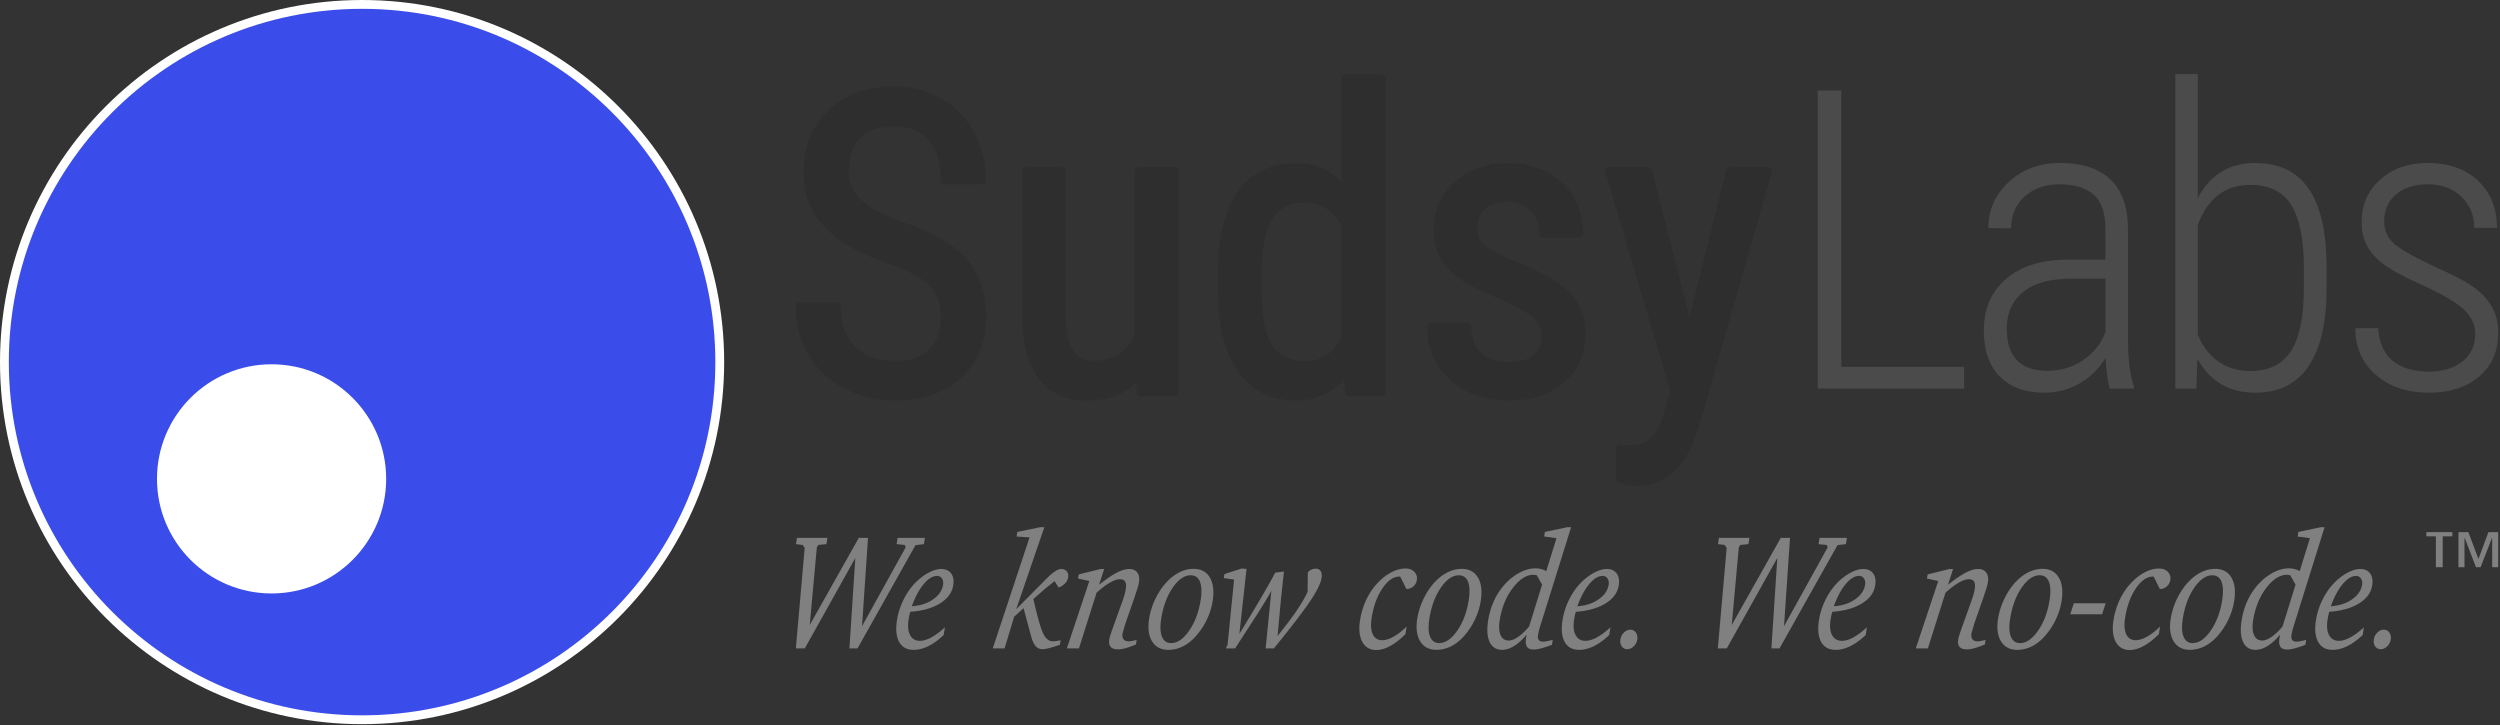
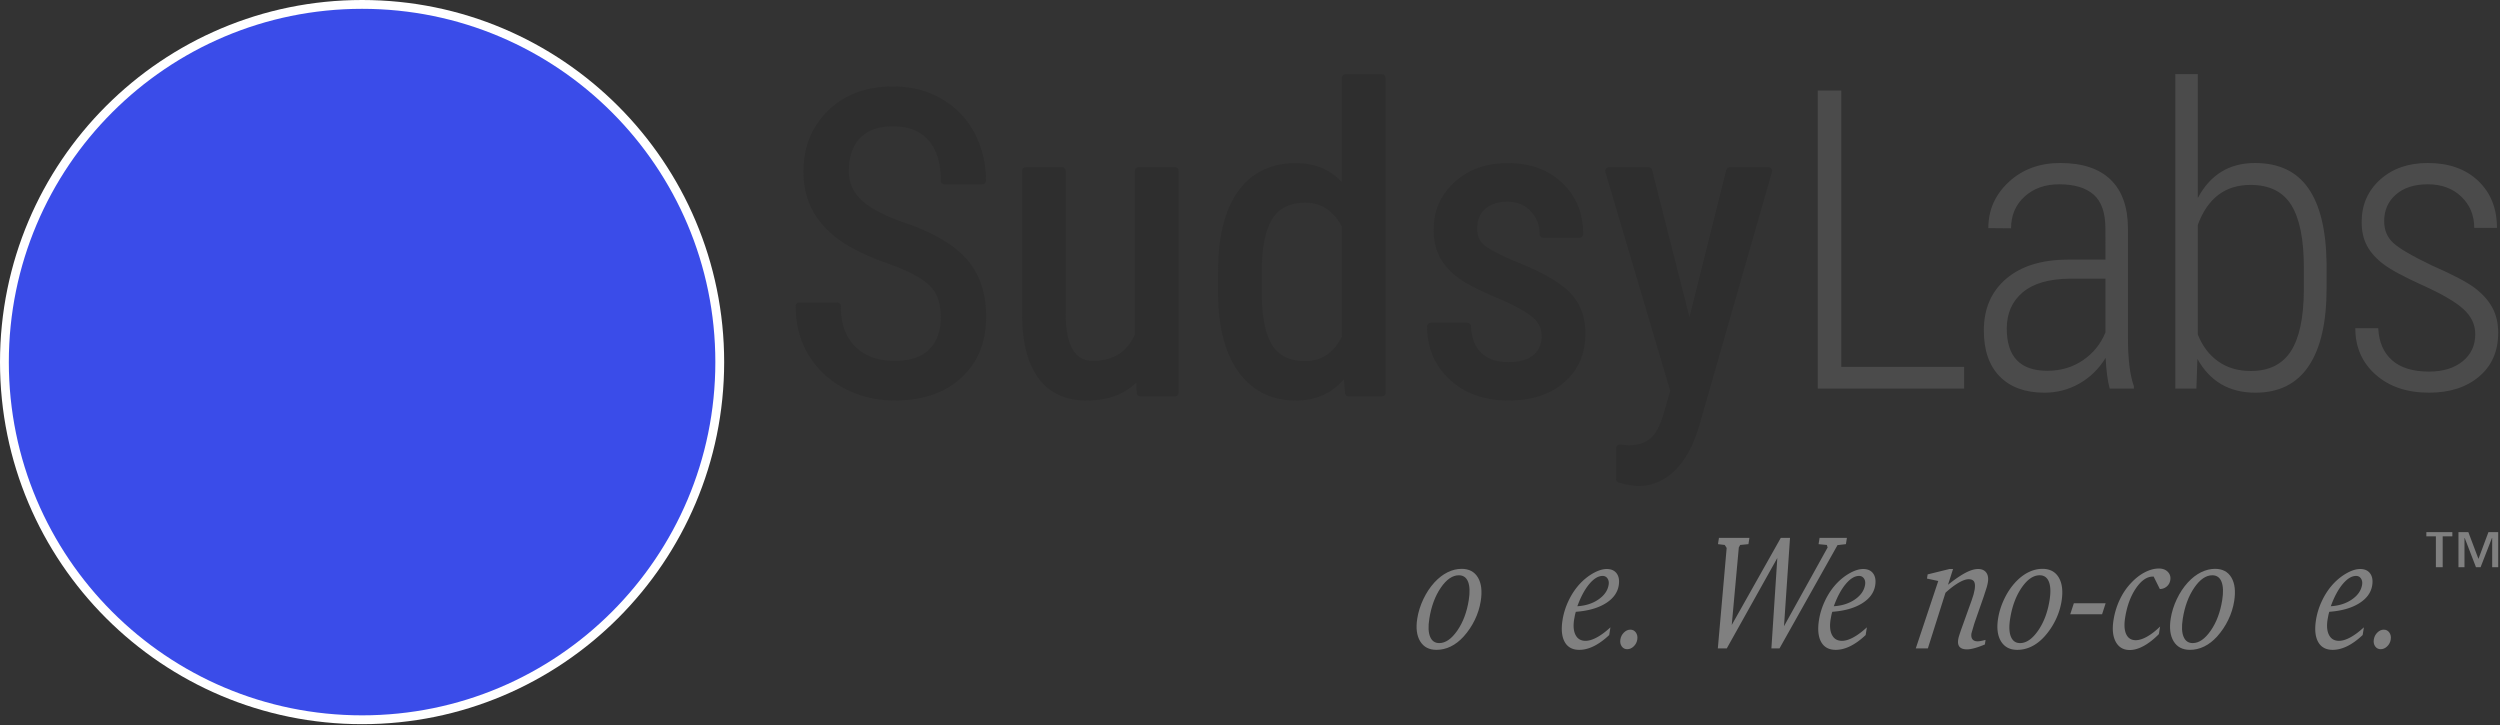
<svg xmlns="http://www.w3.org/2000/svg" xmlns:xlink="http://www.w3.org/1999/xlink" viewBox="0 0 1058 307" width="100%" height="100%" fill-rule="evenodd" stroke-linejoin="round" stroke-miterlimit="2">
  <rect x="0" y="0" width="1058" height="307" fill="#333333" stroke="none" />
  <circle cx="153.234" cy="153.234" r="153.234" fill="#fff" />
  <circle cx="153.234" cy="153.234" r="149.5" fill="#3a4ce9" />
  <clipPath id="A">
-     <circle cx="153.234" cy="153.234" r="149.5" />
-   </clipPath>
+     </clipPath>
  <g clip-path="url(#A)">
-     <circle cx="114.933" cy="202.656" r="48.495" fill="#fff" />
-   </g>
+     </g>
  <g fill-rule="nonzero">
    <path d="M714.978 134.224l-15.805-62.272c-.177-.7-.807-1.19-1.53-1.19h-16.739a1.58 1.58 0 0 0-1.513 2.027l27.449 92.62-2.904 10.042c-1.449 4.827-3.282 8.252-5.616 10.21-2.25 1.888-5.377 2.783-9.347 2.796-.01 0-3.311-.338-3.311-.338a1.58 1.58 0 0 0-1.739 1.57v13.009a1.58 1.58 0 0 0 1.144 1.518c3.413.975 6.219 1.449 8.413 1.449 5.789 0 10.966-2.234 15.51-6.747 4.382-4.352 7.804-10.683 10.205-19.027l30.704-107.116a1.58 1.58 0 0 0-1.517-2.013h-16.306a1.58 1.58 0 0 0-1.531 1.195l-15.567 62.267zm-316.837.043c0 5.712-1.581 10.241-4.838 13.551-3.27 3.323-8.174 4.906-14.66 4.906-7.04 0-12.622-1.985-16.711-6.047s-6.082-9.776-6.082-17.094a1.58 1.58 0 0 0-1.579-1.578h-15.958a1.58 1.58 0 0 0-1.579 1.578c0 7.828 1.863 14.765 5.566 20.816 3.708 6.059 8.8 10.763 15.28 14.109 6.438 3.323 13.458 4.989 21.063 4.989 11.908 0 21.303-3.252 28.22-9.657 6.966-6.451 10.48-15.025 10.48-25.747 0-10.151-2.833-18.356-8.422-24.64-5.488-6.17-14.583-11.408-27.336-15.621-7.716-2.741-13.435-5.818-17.126-9.285-3.487-3.276-5.227-7.346-5.227-12.207 0-5.992 1.574-10.667 4.838-13.984 3.256-3.31 7.867-4.906 13.793-4.906 6.528 0 11.554 1.921 15.033 5.881 3.538 4.029 5.245 9.737 5.245 17.086a1.58 1.58 0 0 0 1.578 1.578h15.959a1.58 1.58 0 0 0 1.578-1.578c0-7.323-1.626-14.044-4.867-20.167-3.264-6.166-7.919-10.987-13.965-14.463-6.013-3.458-12.865-5.198-20.561-5.198-11.271 0-20.374 3.409-27.336 10.16-6.986 6.774-10.497 15.387-10.497 25.851 0 6.058 1.239 11.432 3.692 16.126 2.445 4.679 6.119 8.853 11.04 12.506 4.808 3.569 11.749 6.991 20.835 10.236 8.616 3.077 14.597 6.195 17.898 9.44 3.141 3.088 4.646 7.556 4.646 13.359zm117.348-19.255v9.641c.119 14.164 3.078 25.113 8.761 32.88 5.831 7.968 13.87 11.964 24.128 11.964 8.443 0 15.226-3.01 20.35-9.028l.453 5.837a1.58 1.58 0 0 0 1.574 1.457h14.05a1.58 1.58 0 0 0 1.578-1.579V32.964a1.58 1.58 0 0 0-1.578-1.578h-15.351a1.58 1.58 0 0 0-1.579 1.578v44.092c-5.027-5.351-11.496-8.029-19.411-8.029-10.682 0-18.864 4.027-24.572 12.024-5.559 7.788-8.403 19.098-8.403 33.961zm-34.614 46.899l.183 4.34a1.58 1.58 0 0 0 1.577 1.512h14.571a1.58 1.58 0 0 0 1.578-1.579V72.34a1.58 1.58 0 0 0-1.578-1.578h-15.352a1.58 1.58 0 0 0-1.578 1.578v69.147c-3.287 7.501-9.184 11.237-17.676 11.237-8.048 0-11.605-6.97-11.605-20.365V72.34a1.58 1.58 0 0 0-1.579-1.578h-15.264a1.58 1.58 0 0 0-1.579 1.578v61.154c.06 11.632 2.404 20.474 6.901 26.56 4.627 6.262 11.454 9.443 20.524 9.443 8.736 0 15.686-2.548 20.877-7.586h0zm171.564-19.751c0 3.366-1.128 6.054-3.44 8.039-2.419 2.078-5.965 3.045-10.593 3.045-4.953 0-8.819-1.285-11.558-3.972s-4.14-6.416-4.298-11.155a1.58 1.58 0 0 0-1.578-1.525h-15.438a1.58 1.58 0 0 0-1.578 1.578c0 9.085 3.212 16.581 9.614 22.495 6.348 5.865 14.618 8.832 24.836 8.832 9.864 0 17.716-2.603 23.587-7.717 5.953-5.186 8.954-12.095 8.954-20.748 0-6.98-2.215-12.732-6.601-17.272-4.206-4.355-12.119-8.858-23.786-13.42-6.869-2.992-11.238-5.357-13.042-7.19-1.6-1.625-2.365-3.779-2.365-6.438 0-3.439 1.093-6.195 3.343-8.243 2.312-2.104 5.511-3.102 9.563-3.102 3.928 0 7.165 1.315 9.698 3.977 2.547 2.677 3.815 5.915 3.815 9.71a1.58 1.58 0 0 0 1.578 1.578h15.265a1.58 1.58 0 0 0 1.578-1.578c0-8.793-2.95-15.991-8.812-21.609-5.83-5.586-13.528-8.418-23.122-8.418-9.108 0-16.581 2.686-22.44 7.998-5.923 5.371-8.888 12.106-8.888 20.207 0 4.572.915 8.506 2.706 11.811 1.782 3.288 4.461 6.232 8.056 8.813 3.443 2.471 9.362 5.456 17.773 8.927 6.872 3.074 11.529 5.727 13.933 8.019 2.153 2.053 3.24 4.503 3.24 7.358zm-118.442-18.388v-9.362c.056-9.851 1.521-17.17 4.527-21.929 2.842-4.501 7.508-6.68 13.93-6.68 6.696 0 11.812 3.398 15.42 10.087.001.003.001 46.595.001 46.595-3.454 6.854-8.602 10.327-15.508 10.327-6.421 0-11.088-2.179-13.93-6.68-3.007-4.761-4.44-12.223-4.44-22.358z" fill="#2e2e2e" />
    <path d="M1047.53 141.408c0-4.043-1.675-7.581-5.025-10.613s-9.024-6.353-17.023-9.962-13.586-6.613-16.763-9.01-5.515-5.01-7.017-7.84-2.252-6.18-2.252-10.049c0-7.22 2.599-13.183 7.796-17.89s11.927-7.06 20.186-7.06c8.894 0 15.998 2.512 21.311 7.537s7.97 11.666 7.97 19.925h-9.616c0-5.314-1.819-9.717-5.458-13.211s-8.374-5.242-14.207-5.242c-5.66 0-10.151 1.444-13.472 4.332s-4.981 6.642-4.981 11.262c0 3.754 1.271 6.815 3.812 9.183s8.028 5.573 16.46 9.616c8.721 3.812 14.727 6.959 18.019 9.443s5.776 5.241 7.451 8.273 2.512 6.628 2.512 10.786c0 7.739-2.686 13.89-8.057 18.452s-12.446 6.844-21.225 6.844c-9.298 0-16.821-2.541-22.567-7.623s-8.62-11.638-8.62-19.666h9.703c.289 5.834 2.238 10.353 5.847 13.558s8.822 4.808 15.637 4.808c5.891 0 10.627-1.444 14.208-4.331s5.371-6.729 5.371-11.522zm-154.693 23.044c-.866-3.004-1.444-7.335-1.732-12.995-2.888 4.678-6.599 8.302-11.132 10.872s-9.458 3.855-14.771 3.855c-8.086 0-14.381-2.281-18.886-6.844s-6.757-11.06-6.757-19.492c0-9.183 3.133-16.46 9.399-21.831s14.915-8.085 25.947-8.143h16.113V96.792c0-6.699-1.66-11.507-4.981-14.424s-8.187-4.375-14.598-4.375c-5.948 0-10.829 1.733-14.64 5.198s-5.718 7.941-5.718 13.428l-9.616-.086c0-7.682 2.887-14.194 8.663-19.536s13.024-8.013 21.744-8.013c9.414 0 16.547 2.368 21.398 7.103s7.278 11.638 7.278 20.705v46.002c0 9.183.837 16.055 2.512 20.618v1.04h-10.223zm91.771-42.45c0 14.439-2.527 25.412-7.58 32.92s-12.576 11.262-22.568 11.262c-11.031 0-19.203-4.764-24.517-14.294l-.433 12.562h-8.923V31.386h9.53v52.412c5.255-9.876 13.312-14.814 24.17-14.814 10.107 0 17.644 3.566 22.611 10.699s7.537 17.774 7.71 31.923v10.396zm-205.372 33.267h51.979v9.183h-61.942V38.316h9.963v116.953zm195.756-42.017c0-11.897-1.762-20.705-5.285-26.422s-9.298-8.577-17.326-8.577c-10.685 0-18.106 5.631-22.264 16.893v46.435c1.963 4.909 4.851 8.706 8.663 11.392s8.403 4.028 13.774 4.028c7.682 0 13.327-2.786 16.937-8.36s5.443-14.25 5.501-26.032v-9.357zm-108.577 43.663c5.66 0 10.67-1.473 15.03-4.418s7.552-6.873 9.573-11.782v-22.784h-15.247c-8.779.115-15.392 2.064-19.839 5.847s-6.67 8.88-6.67 15.291c0 11.897 5.717 17.846 17.153 17.846z" fill="#4b4b4b" />
    <g fill="gray">
-       <path d="M337.28 227.629h12.891l-.421 2.655-3.489.341-.578 1.055-2.996 32.816 20.756-36.867h3.906l-2.544 37.378 18.463-33.327-.332-1.055-3.499-.341.42-2.655h11.57l-.421 2.655-3.559.409-24.541 43.709h-3.435l2.507-38.262-21.388 38.262h-3.788l3.739-42.518-.828-1.259-2.853-.341.42-2.655zm47.959 31.284a15.54 15.54 0 0 0-.405 1.532l-.313 1.702c-.442 2.792-.234 4.999.625 6.621s2.257 2.434 4.195 2.434c1.409 0 3.014-.488 4.813-1.463s3.707-2.395 5.724-4.256l-.517 3.268c-2.187 2.066-4.343 3.626-6.468 4.681s-4.195 1.583-6.211 1.583c-2.858 0-4.909-1.112-6.152-3.336s-1.549-5.333-.916-9.327c.464-2.928 1.386-5.787 2.768-8.579s3.076-5.208 5.083-7.251c1.745-1.747 3.595-3.137 5.55-4.17s3.715-1.549 5.281-1.549c1.899 0 3.307.624 4.226 1.873s1.21 2.927.875 5.038c-.489 3.086-2.34 5.628-5.553 7.625s-7.416 3.189-12.605 3.574zm.636-2.348c3.54-.227 6.537-1.198 8.991-2.911s3.872-3.773 4.253-6.179c.169-1.066.006-1.957-.487-2.672s-1.181-1.072-2.062-1.072c-1.84 0-3.719 1.14-5.637 3.421s-3.603 5.418-5.058 9.413zm54.425-33.463h1.674l-11.93 34.722 13.242-13.344c1.232-1.226 2.337-2.145 3.315-2.758s1.829-.919 2.553-.919c.979 0 1.743.335 2.293 1.004s.744 1.515.582 2.537c-.148.93-.558 1.758-1.231 2.485s-1.597 1.339-2.772 1.838l-1.742-2.723-3.783 3.029-5.166 4.528c1.771 7.852 3.19 12.799 4.256 14.842s2.412 3.064 4.037 3.064c.372 0 .794-.034 1.264-.102s1.122-.193 1.954-.375l-.308 1.94c-1.679.591-3.161 1.05-4.446 1.379s-2.252.494-2.898.494a3.71 3.71 0 0 1-2.881-1.277c-.765-.851-1.402-2.207-1.91-4.068l-3.235-12.016-3.983 3.642-4.057 13.378h-4.992l15.574-46.977-5.49-.375.307-1.94 9.773-2.008zm25.474 17.701h1.497l-2.143 6.672c2.869-2.292 5.328-3.977 7.378-5.055s3.829-1.617 5.336-1.617c1.566 0 2.72.499 3.463 1.498s.977 2.36.704 4.085c-.101.635-.272 1.373-.512 2.213l-1.292 3.983-3.765 10.791-.225.681-1.154 3.949c-.172 1.089-.036 1.929.409 2.519s1.166.885 2.165.885c.411 0 .893-.051 1.448-.154s1.2-.255 1.937-.459l-.278 1.94c-1.677.704-3.145 1.226-4.403 1.566s-2.307.511-3.149.511c-1.468 0-2.514-.346-3.139-1.038s-.825-1.742-.602-3.149c.068-.431.196-.965.385-1.6l.707-2.145 4.627-12.902.782-2.434.453-2.025c.245-1.543.167-2.661-.232-3.353s-1.167-1.038-2.302-1.038c-1.116 0-2.531.499-4.246 1.497s-3.567 2.406-5.557 4.222l-7.46 23.556h-5.11l9.51-28.527-4.771-1.021.28-1.77 9.259-2.281zm38.134 2.655c-2.682 0-5.227 1.759-7.634 5.277s-4.024 7.886-4.85 13.106c-.522 3.291-.41 5.832.334 7.625s2.035 2.69 3.875 2.69c2.643 0 5.182-1.754 7.616-5.26s4.057-7.812 4.865-12.919c.532-3.358.434-5.951-.294-7.778s-2.033-2.741-3.912-2.741zm1.194-2.723c3.152 0 5.454 1.226 6.906 3.677s1.845 5.775 1.18 9.974a28.37 28.37 0 0 1-2.527 7.983 30.02 30.02 0 0 1-4.725 7.029c-1.704 1.861-3.521 3.263-5.452 4.204s-3.943 1.413-6.038 1.413c-3.112 0-5.404-1.197-6.875-3.591s-1.886-5.612-1.246-9.651c.442-2.792 1.302-5.532 2.58-8.221s2.828-5.033 4.651-7.03c1.751-1.906 3.609-3.347 5.574-4.323s3.956-1.464 5.972-1.464zm20.371-.136l2.063.136-3.029 27.472.706-1.124c6.732-10.984 11.552-19.233 14.461-24.748l3.688-.476-1.262 11.676-1.448 15.625c3.413-4.244 6.141-7.869 8.183-10.876s3.555-5.634 4.537-7.881l.085-8.136c.458-.545.962-.947 1.513-1.208s1.158-.392 1.823-.392c.979 0 1.688.346 2.126 1.038s.557 1.674.356 2.945c-.356 2.247-1.975 5.515-4.856 9.804s-7.982 10.939-15.302 19.948h-3.494l2.416-24.339c-1.206 2.178-3.135 5.367-5.787 9.565l-9.549 14.774h-3.935l.742-1.532 2.758-27.607-4.366-.613.269-1.702 7.302-2.349zm69.715 8.681l-2.63-5.277h-.293c-2.545 0-4.946 1.657-7.203 4.97s-3.782 7.467-4.572 12.459c-.475 2.996-.316 5.328.477 6.996s2.129 2.502 4.009 2.502c1.429 0 3.035-.505 4.82-1.515s3.616-2.434 5.492-4.272l-.506 3.2c-2.146 2.179-4.275 3.847-6.387 5.004s-4.087 1.736-5.927 1.736c-2.702 0-4.678-1.146-5.93-3.438s-1.573-5.367-.962-9.225c.486-3.064 1.368-5.946 2.647-8.647s2.893-5.072 4.842-7.115c1.812-1.929 3.742-3.421 5.788-4.476s4.019-1.583 5.918-1.583c1.606 0 2.867.471 3.785 1.413s1.268 2.093 1.053 3.455c-.176 1.112-.672 2.02-1.489 2.723s-1.793 1.067-2.932 1.09z" />
      <use xlink:href="#C" />
-       <path d="M650.374 243.458l-.672-.119c-.314-.056-.559-.085-.735-.085-2.995 0-5.913 1.861-8.754 5.583s-4.686 8.272-5.538 13.651c-.425 2.678-.297 4.777.382 6.297s1.822 2.281 3.427 2.281c1.174 0 2.509-.516 4.004-1.549s3.037-2.49 4.627-4.374l5.511-17.736-2.252-3.949zm12.973-20.356h1.556l-13.041 41.735c-.236.749-.435 1.446-.596 2.093a20.5 20.5 0 0 0-.355 1.685c-.158.999-.059 1.736.296 2.213s.983.715 1.883.715c.353 0 .857-.063 1.513-.187a50.8 50.8 0 0 0 2.511-.562l-.329 2.076c-1.67.659-3.163 1.158-4.48 1.498s-2.396.511-3.237.511c-1.39 0-2.345-.397-2.866-1.192s-.645-2.042-.375-3.744a19.3 19.3 0 0 1 .149-.851 8.42 8.42 0 0 1 .13-.545c-1.786 2.133-3.563 3.745-5.331 4.834s-3.465 1.634-5.089 1.634c-2.447 0-4.196-1.101-5.247-3.302s-1.268-5.254-.65-9.157c.374-2.36.98-4.607 1.817-6.74a28.66 28.66 0 0 1 3.12-5.89c2.042-2.882 4.416-5.168 7.121-6.859s5.339-2.536 7.904-2.536c.861 0 1.668.096 2.421.289a9.9 9.9 0 0 1 2.211.868l4.32-13.923-5.202-.715.307-1.94 9.539-2.008z" />
      <use xlink:href="#D" />
      <use xlink:href="#E" />
      <path d="M727.464 227.629h12.891l-.42 2.655-3.49.341-.578 1.055-2.995 32.816 20.756-36.867h3.905l-2.543 37.378 18.462-33.327-.332-1.055-3.499-.341.421-2.655h11.569l-.42 2.655-3.559.409-24.542 43.709h-3.435l2.507-38.262-21.388 38.262h-3.788l3.739-42.518-.828-1.259-2.853-.341.42-2.655zm47.959 31.284a15.27 15.27 0 0 0-.404 1.532l-.314 1.702c-.442 2.792-.234 4.999.625 6.621s2.257 2.434 4.195 2.434c1.41 0 3.014-.488 4.813-1.463s3.707-2.395 5.724-4.256l-.517 3.268c-2.187 2.066-4.343 3.626-6.467 4.681s-4.196 1.583-6.212 1.583c-2.858 0-4.909-1.112-6.152-3.336s-1.548-5.333-.916-9.327c.464-2.928 1.387-5.787 2.769-8.579s3.076-5.208 5.083-7.251c1.745-1.747 3.595-3.137 5.549-4.17s3.715-1.549 5.281-1.549c1.899 0 3.308.624 4.226 1.873s1.21 2.927.876 5.038c-.489 3.086-2.34 5.628-5.554 7.625s-7.415 3.189-12.605 3.574zm.636-2.348c3.54-.227 6.537-1.198 8.991-2.911s3.872-3.773 4.253-6.179c.169-1.066.007-1.957-.487-2.672s-1.181-1.072-2.062-1.072c-1.84 0-3.719 1.14-5.636 3.421s-3.604 5.418-5.059 9.413zm48.979-15.762h1.498l-2.143 6.672c2.868-2.292 5.328-3.977 7.378-5.055s3.828-1.617 5.336-1.617c1.566 0 2.72.499 3.462 1.498s.977 2.36.704 4.085c-.101.635-.271 1.373-.512 2.213l-1.291 3.983-3.765 10.791-.225.681-1.154 3.949c-.173 1.089-.037 1.929.408 2.519s1.167.885 2.165.885c.411 0 .894-.051 1.448-.154a22.95 22.95 0 0 0 1.938-.459l-.278 1.94c-1.678.704-3.145 1.226-4.403 1.566s-2.308.511-3.15.511c-1.468 0-2.514-.346-3.138-1.038s-.826-1.742-.603-3.149c.068-.431.197-.965.386-1.6l.706-2.145 4.628-12.902.782-2.434.453-2.025c.244-1.543.167-2.661-.233-3.353s-1.166-1.038-2.302-1.038c-1.116 0-2.531.499-4.245 1.497s-3.567 2.406-5.558 4.222l-7.46 23.556h-5.109l9.51-28.527-4.772-1.021.281-1.77 9.258-2.281zm38.134 2.655c-2.682 0-5.226 1.759-7.633 5.277s-4.024 7.886-4.851 13.106c-.521 3.291-.41 5.832.334 7.625s2.036 2.69 3.876 2.69c2.642 0 5.181-1.754 7.616-5.26s4.056-7.812 4.865-12.919c.532-3.358.434-5.951-.295-7.778s-2.033-2.741-3.912-2.741zm1.195-2.723c3.152 0 5.453 1.226 6.905 3.677s1.846 5.775 1.181 9.974a28.37 28.37 0 0 1-2.527 7.983 30.08 30.08 0 0 1-4.725 7.029c-1.705 1.861-3.522 3.263-5.452 4.204s-3.944 1.413-6.038 1.413c-3.113 0-5.404-1.197-6.875-3.591s-1.886-5.612-1.246-9.651c.442-2.792 1.302-5.532 2.579-8.221s2.828-5.033 4.652-7.03c1.75-1.906 3.608-3.347 5.573-4.323s3.957-1.464 5.973-1.464zm13.284 14.57H891.1l-1.502 4.664H876.12l1.531-4.664zm36.397-6.025l-2.63-5.277h-.293c-2.545 0-4.946 1.657-7.203 4.97s-3.782 7.467-4.572 12.459c-.475 2.996-.316 5.328.477 6.996s2.129 2.502 4.009 2.502c1.429 0 3.035-.505 4.82-1.515s3.616-2.434 5.493-4.272l-.507 3.2c-2.146 2.179-4.275 3.847-6.387 5.004s-4.087 1.736-5.927 1.736c-2.702 0-4.678-1.146-5.93-3.438s-1.573-5.367-.962-9.225c.486-3.064 1.368-5.946 2.647-8.647s2.893-5.072 4.842-7.115c1.812-1.929 3.742-3.421 5.788-4.476s4.02-1.583 5.918-1.583c1.606 0 2.867.471 3.785 1.413s1.268 2.093 1.053 3.455c-.176 1.112-.672 2.02-1.489 2.723s-1.793 1.067-2.932 1.09z" />
      <use xlink:href="#C" x="318.86" />
-       <path d="M969.234 243.458l-.671-.119a4.52 4.52 0 0 0-.736-.085c-2.995 0-5.913 1.861-8.753 5.583s-4.687 8.272-5.539 13.651c-.425 2.678-.297 4.777.382 6.297s1.822 2.281 3.427 2.281c1.174 0 2.509-.516 4.004-1.549s3.037-2.49 4.627-4.374l5.511-17.736-2.252-3.949zm12.973-20.356h1.556l-13.041 41.735c-.236.749-.435 1.446-.596 2.093a20.5 20.5 0 0 0-.355 1.685c-.158.999-.059 1.736.296 2.213s.983.715 1.883.715c.353 0 .857-.063 1.513-.187a50.8 50.8 0 0 0 2.511-.562l-.329 2.076c-1.67.659-3.163 1.158-4.48 1.498s-2.396.511-3.237.511c-1.39 0-2.345-.397-2.865-1.192s-.646-2.042-.376-3.744a19.3 19.3 0 0 1 .149-.851 8.42 8.42 0 0 1 .13-.545c-1.786 2.133-3.563 3.745-5.331 4.834s-3.465 1.634-5.089 1.634c-2.447 0-4.196-1.101-5.247-3.302s-1.268-5.254-.65-9.157c.374-2.36.98-4.607 1.817-6.74a28.66 28.66 0 0 1 3.12-5.89c2.042-2.882 4.416-5.168 7.121-6.859s5.339-2.536 7.904-2.536c.861 0 1.668.096 2.421.289a9.9 9.9 0 0 1 2.211.868l4.32-13.923-5.202-.715.307-1.94 9.539-2.008z" />
      <use xlink:href="#D" x="318.86" />
      <use xlink:href="#E" x="318.858" />
-       <path d="M1054.69 240.027v-12.354h-.096l-4.804 12.354h-1.969l-4.756-12.354h-.096v12.354h-2.546v-14.839h4.179l4.276 11.345 4.227-11.345h4.131v14.839h-2.546zm-20.944-13.038v13.038h-2.882v-13.038h-4.035v-1.801h11v1.801h-4.083z" />
+       <path d="M1054.69 240.027v-12.354h-.096l-4.804 12.354h-1.969l-4.756-12.354h-.096v12.354h-2.546v-14.839h4.179l4.276 11.345 4.227-11.345h4.131v14.839h-2.546zm-20.944-13.038v13.038h-2.882v-13.038h-4.035v-1.801h11v1.801z" />
    </g>
  </g>
  <defs>
    <path id="C" d="M617.369 243.458c-2.682 0-5.226 1.759-7.633 5.277s-4.024 7.886-4.851 13.106c-.521 3.291-.41 5.832.334 7.625s2.035 2.69 3.876 2.69c2.642 0 5.181-1.754 7.616-5.26s4.056-7.812 4.865-12.919c.532-3.358.433-5.951-.295-7.778s-2.033-2.741-3.912-2.741zm1.195-2.723c3.151 0 5.453 1.226 6.905 3.677s1.846 5.775 1.181 9.974c-.435 2.746-1.278 5.407-2.527 7.983s-2.825 4.919-4.726 7.029c-1.704 1.861-3.521 3.263-5.452 4.204s-3.943 1.413-6.037 1.413c-3.113 0-5.405-1.197-6.875-3.591s-1.886-5.612-1.247-9.651c.442-2.792 1.302-5.532 2.58-8.221s2.828-5.033 4.651-7.03c1.751-1.906 3.609-3.347 5.574-4.323s3.956-1.464 5.973-1.464z" />
    <path id="D" d="M666.895 258.913a15.27 15.27 0 0 0-.404 1.532l-.314 1.702c-.442 2.792-.234 4.999.625 6.621s2.257 2.434 4.195 2.434c1.41 0 3.014-.488 4.813-1.463s3.707-2.395 5.724-4.256l-.517 3.268c-2.187 2.066-4.343 3.626-6.467 4.681s-4.196 1.583-6.212 1.583c-2.858 0-4.909-1.112-6.152-3.336s-1.548-5.333-.916-9.327c.464-2.928 1.387-5.787 2.768-8.579s3.077-5.208 5.084-7.251c1.745-1.747 3.594-3.137 5.549-4.17s3.715-1.549 5.281-1.549c1.899 0 3.308.624 4.226 1.873s1.21 2.927.876 5.038c-.489 3.086-2.34 5.628-5.554 7.625s-7.415 3.189-12.605 3.574zm.636-2.348c3.54-.227 6.537-1.198 8.991-2.911s3.872-3.773 4.253-6.179c.169-1.066.006-1.957-.487-2.672s-1.181-1.072-2.062-1.072c-1.84 0-3.719 1.14-5.636 3.421s-3.604 5.418-5.059 9.413z" />
    <path id="E" d="M689.952 266.471c.999 0 1.785.408 2.361 1.225s.773 1.793.593 2.928c-.183 1.157-.69 2.133-1.521 2.927s-1.745 1.192-2.743 1.192c-.979 0-1.753-.397-2.322-1.192s-.762-1.77-.579-2.927.687-2.139 1.509-2.945 1.723-1.208 2.702-1.208z" />
  </defs>
</svg>